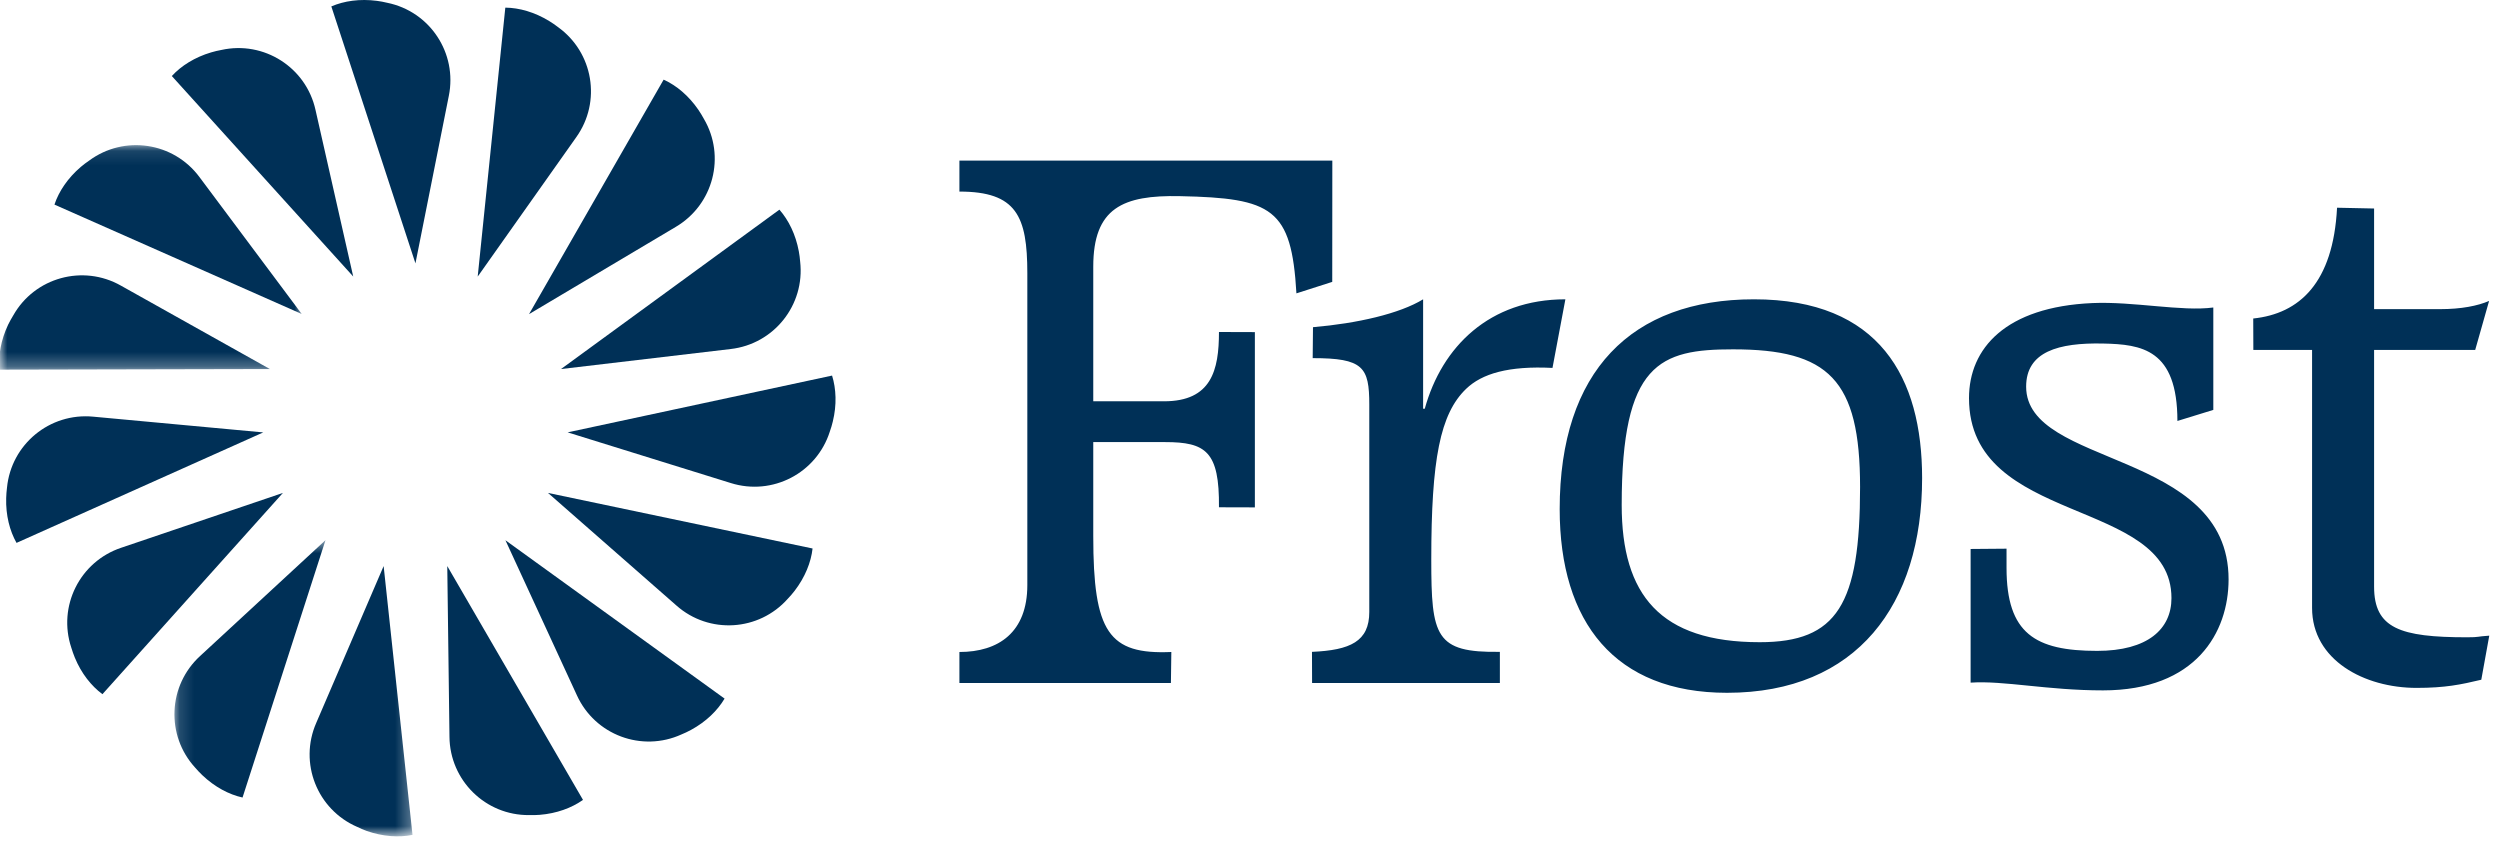
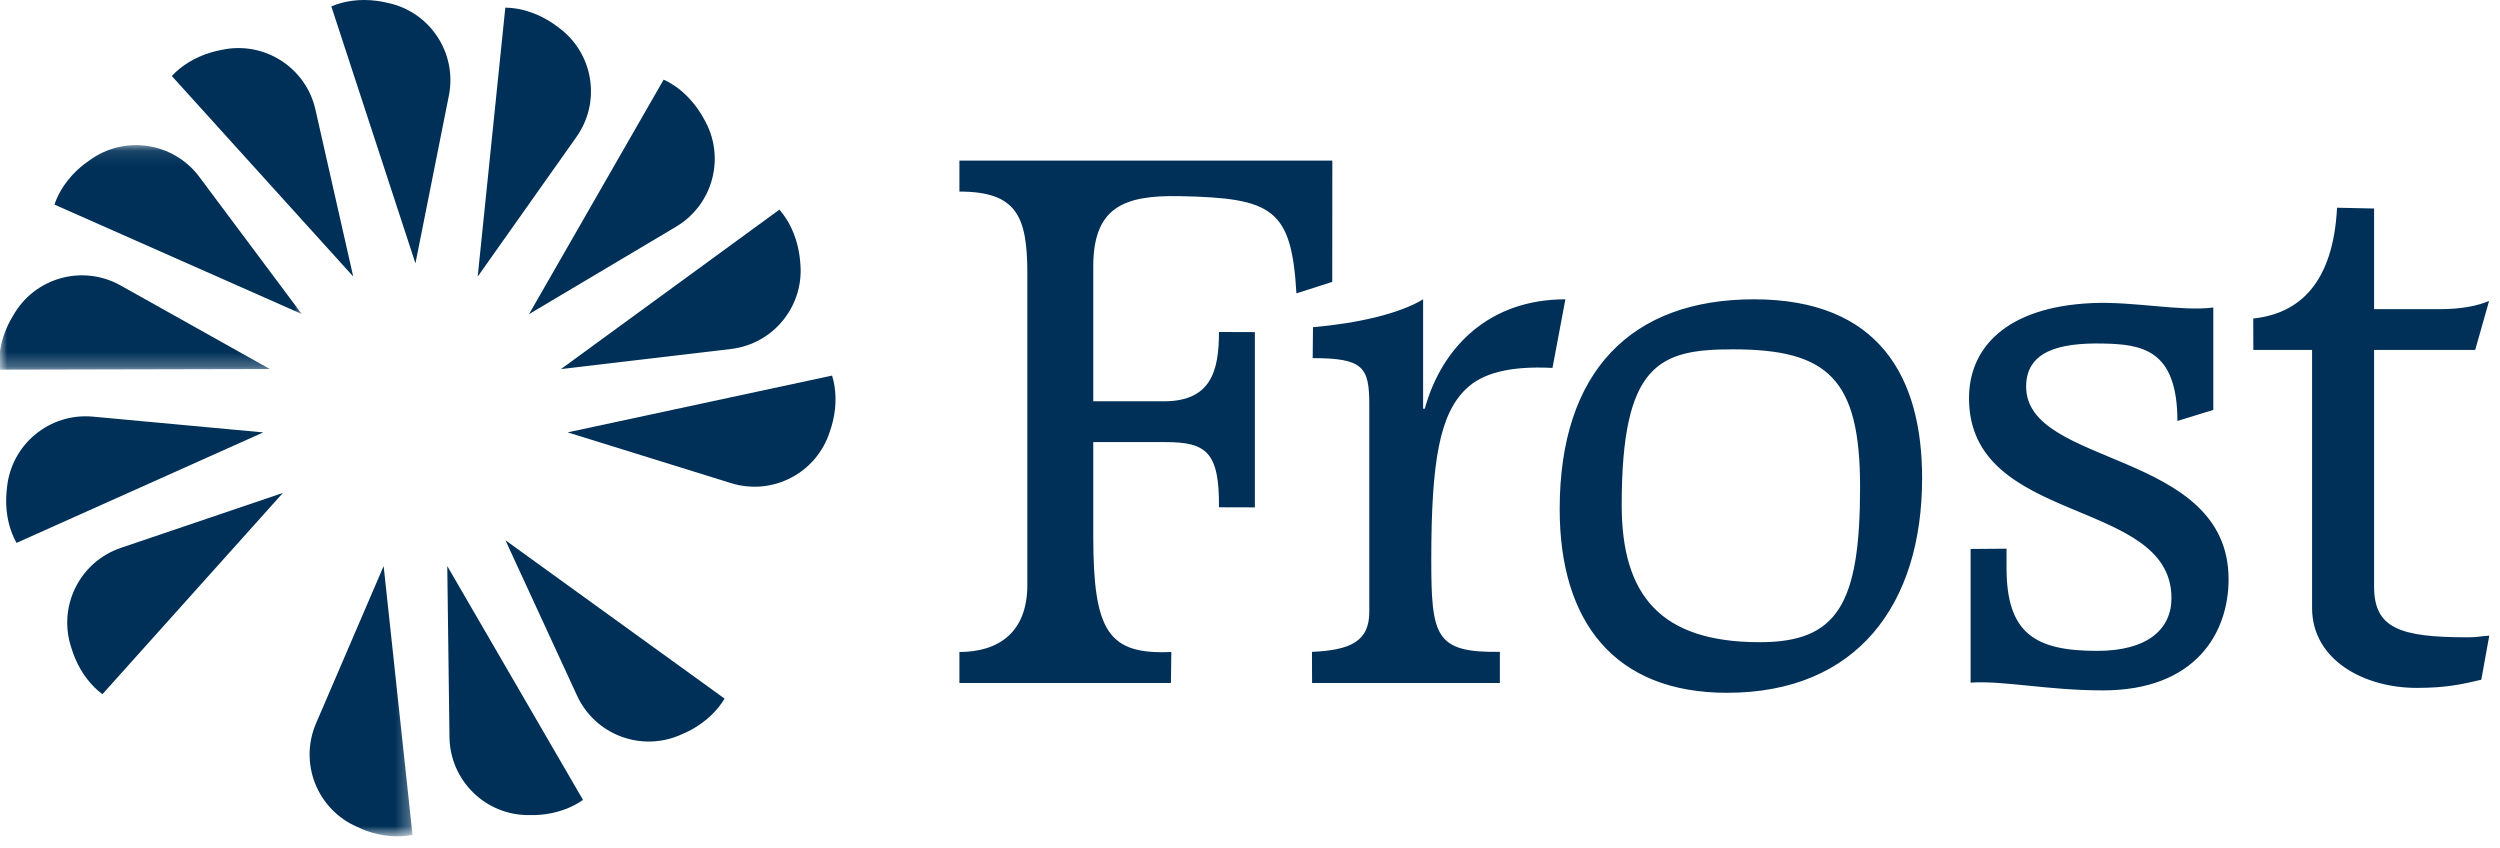
<svg xmlns="http://www.w3.org/2000/svg" fill="none" height="59" viewBox="0 0 174 59" width="174">
  <mask id="a" height="16" maskUnits="userSpaceOnUse" width="21" x="0" y="10">
    <path d="m0 10.101v15.627h21v-15.627z" fill="#fff" />
  </mask>
  <mask id="b" height="16" maskUnits="userSpaceOnUse" width="21" x="0" y="10">
    <path d="m0 10.101v15.627h21v-15.627z" fill="#fff" />
  </mask>
  <mask id="c" height="22" maskUnits="userSpaceOnUse" width="17" x="12" y="37">
-     <path d="m12.14 58.15h16.571v-20.554h-16.571z" fill="#fff" />
-   </mask>
+     </mask>
  <mask id="d" height="22" maskUnits="userSpaceOnUse" width="17" x="12" y="37">
    <path d="m12.14 58.15h16.571v-20.554h-16.571z" fill="#fff" />
  </mask>
  <path d="m122.074 20.832c8.75 0 11.705 5.457 11.705 12.445 0 8.807-4.545 14.942-13.579 14.942-7.783 0-11.646-4.887-11.646-12.783 0-9.604 4.998-14.604 13.52-14.604zm-55.299-9.656h25.955l-.006 8.443-2.493.799c-.342-5.906-1.665-6.633-8.101-6.766-3.983-.084-6.039.817-6.039 4.908v9.37h4.925c3.297 0 3.824-2.155 3.824-4.823l2.499.008v12.199l-2.499-.007c.037-3.885-.91-4.537-3.751-4.537h-4.998v6.541c0 6.703 1.076 8.255 5.434 8.068l-.029 2.158h-14.721v-2.158c2.723 0 4.727-1.365 4.727-4.658v-21.705c0-3.977-.753-5.682-4.727-5.682zm55.7 33.521c5.396 0 6.986-2.613 6.986-10.797 0-7.5-2.204-9.586-8.844-9.586-5.096 0-7.747.952-7.747 10.838 0 6.25 2.672 9.545 9.605 9.545zm14.68-6.488 2.5-.021v1.345c.003 4.559 1.991 5.768 6.307 5.768 3.522 0 5.172-1.516 5.172-3.674 0-7.045-14.091-5-14.091-13.918 0-3.467 2.551-6.348 8.584-6.615 2.855-.127 6.237.603 8.42.308v7.127l-2.499.77c0-5-2.493-5.332-5.181-5.389-3.088-.064-5.347.559-5.347 3 0 5.625 14.09 4.377 14.09 13.412 0 3.692-2.267 7.729-8.743 7.729-3.866 0-6.908-.695-9.212-.539zm19.678-13.854-.008-2.187c3.22-.336 5.564-2.48 5.834-7.711l2.578.055v7.004h4.594c1.476 0 2.615-.229 3.41-.571l-.967 3.41h-7.037v16.477c0 2.896 1.803 3.523 6.463 3.523.91 0 .644-.056 1.553-.113l-.555 3.067c-1.422.339-2.514.568-4.504.568-3.637 0-7.274-1.93-7.274-5.568v-17.954zm-65.512 23.182-.007-2.168c2.671-.117 3.988-.728 3.988-2.775v-14.432c0-2.611-.415-3.236-3.939-3.236l.021-2.154c3.089-.264 6.032-.94 7.665-1.94v7.615h.115c1.193-4.318 4.504-7.615 9.787-7.615l-.898 4.775c-3.059-.154-4.91.397-6.01 1.456-1.812 1.742-2.426 4.906-2.426 11.896 0 5.34.283 6.477 4.774 6.41v2.168z" fill="#003057" />
  <path clip-rule="evenodd" d="m23.061.447c.887-.385 1.993-.543 3.17-.388.245.029.485.08.717.134 2.979.606 4.894 3.506 4.289 6.483l-2.322 11.654z" fill="#003057" fill-rule="evenodd" />
  <path clip-rule="evenodd" d="m11.959 5.292c.653-.714 1.598-1.308 2.736-1.646.242-.074.477-.125.711-.169 2.966-.657 5.901 1.214 6.554 4.177l2.624 11.591z" fill="#003057" fill-rule="evenodd" />
  <g mask="url(#a)">
    <path clip-rule="evenodd" d="m3.79 14.24c.304-.92.927-1.846 1.831-2.621.189-.16.383-.307.582-.441 2.439-1.803 5.877-1.291 7.685 1.153l7.112 9.523z" fill="#003057" fill-rule="evenodd" />
  </g>
  <g mask="url(#b)">
    <path clip-rule="evenodd" d="m-.037 25.728c-.093-.962.095-2.064.606-3.137.109-.22.228-.434.353-.638 1.493-2.644 4.849-3.57 7.491-2.075l10.369 5.807z" fill="#003057" fill-rule="evenodd" />
  </g>
  <path clip-rule="evenodd" d="m1.15 37.785c-.476-.844-.753-1.924-.72-3.111.005-.25.028-.49.056-.728.292-3.022 2.977-5.235 6.001-4.946l11.835 1.096z" fill="#003057" fill-rule="evenodd" />
  <path clip-rule="evenodd" d="m7.129 48.316c-.778-.576-1.47-1.449-1.922-2.548-.094-.233-.175-.46-.244-.689-.96-2.88.59-5.991 3.473-6.956l11.255-3.816z" fill="#003057" fill-rule="evenodd" />
  <g mask="url(#c)">
    <path clip-rule="evenodd" d="m16.881 55.508c-.947-.21-1.935-.733-2.796-1.551-.18-.17-.346-.35-.502-.529-2.05-2.24-1.898-5.714.342-7.768l8.729-8.064z" fill="#003057" fill-rule="evenodd" />
  </g>
  <g mask="url(#d)">
    <path clip-rule="evenodd" d="m28.711 58.108c-.947.193-2.064.119-3.184-.272-.235-.087-.459-.182-.673-.287-2.785-1.21-4.06-4.446-2.846-7.231l4.693-10.92z" fill="#003057" fill-rule="evenodd" />
  </g>
  <g fill="#003057">
    <path clip-rule="evenodd" d="m40.576 55.672c-.787.559-1.835.948-3.02 1.041-.248.019-.491.023-.727.017-3.039.028-5.518-2.414-5.546-5.448l-.153-11.884z" fill-rule="evenodd" />
    <path clip-rule="evenodd" d="m50.431 48.623c-.496.835-1.291 1.611-2.339 2.18-.219.121-.438.22-.658.312-2.766 1.259-6.022.042-7.281-2.721l-4.975-10.793z" fill-rule="evenodd" />
-     <path clip-rule="evenodd" d="m56.555 38.175c-.108.962-.522 1.997-1.246 2.942-.152.197-.309.379-.476.553-2.011 2.271-5.482 2.487-7.755.473l-8.938-7.836z" fill-rule="evenodd" />
    <path clip-rule="evenodd" d="m57.912 26.14c.288.924.334 2.04.052 3.195-.055.241-.128.472-.207.697-.916 2.897-3.999 4.499-6.897 3.587l-11.352-3.527z" fill-rule="evenodd" />
    <path clip-rule="evenodd" d="m54.246 14.592c.641.728 1.134 1.728 1.351 2.897.044.243.077.484.094.722.343 3.019-1.826 5.738-4.841 6.081l-11.804 1.393z" fill-rule="evenodd" />
    <path clip-rule="evenodd" d="m46.189 5.543c.889.403 1.743 1.116 2.417 2.098.138.204.265.412.379.623 1.542 2.614.668 5.98-1.949 7.526l-10.215 6.073z" fill-rule="evenodd" />
    <path clip-rule="evenodd" d="m35.17.531c.97.009 2.044.315 3.057.935.214.13.41.266.6.414 2.47 1.761 3.047 5.195 1.282 7.667l-6.861 9.703z" fill-rule="evenodd" />
  </g>
</svg>